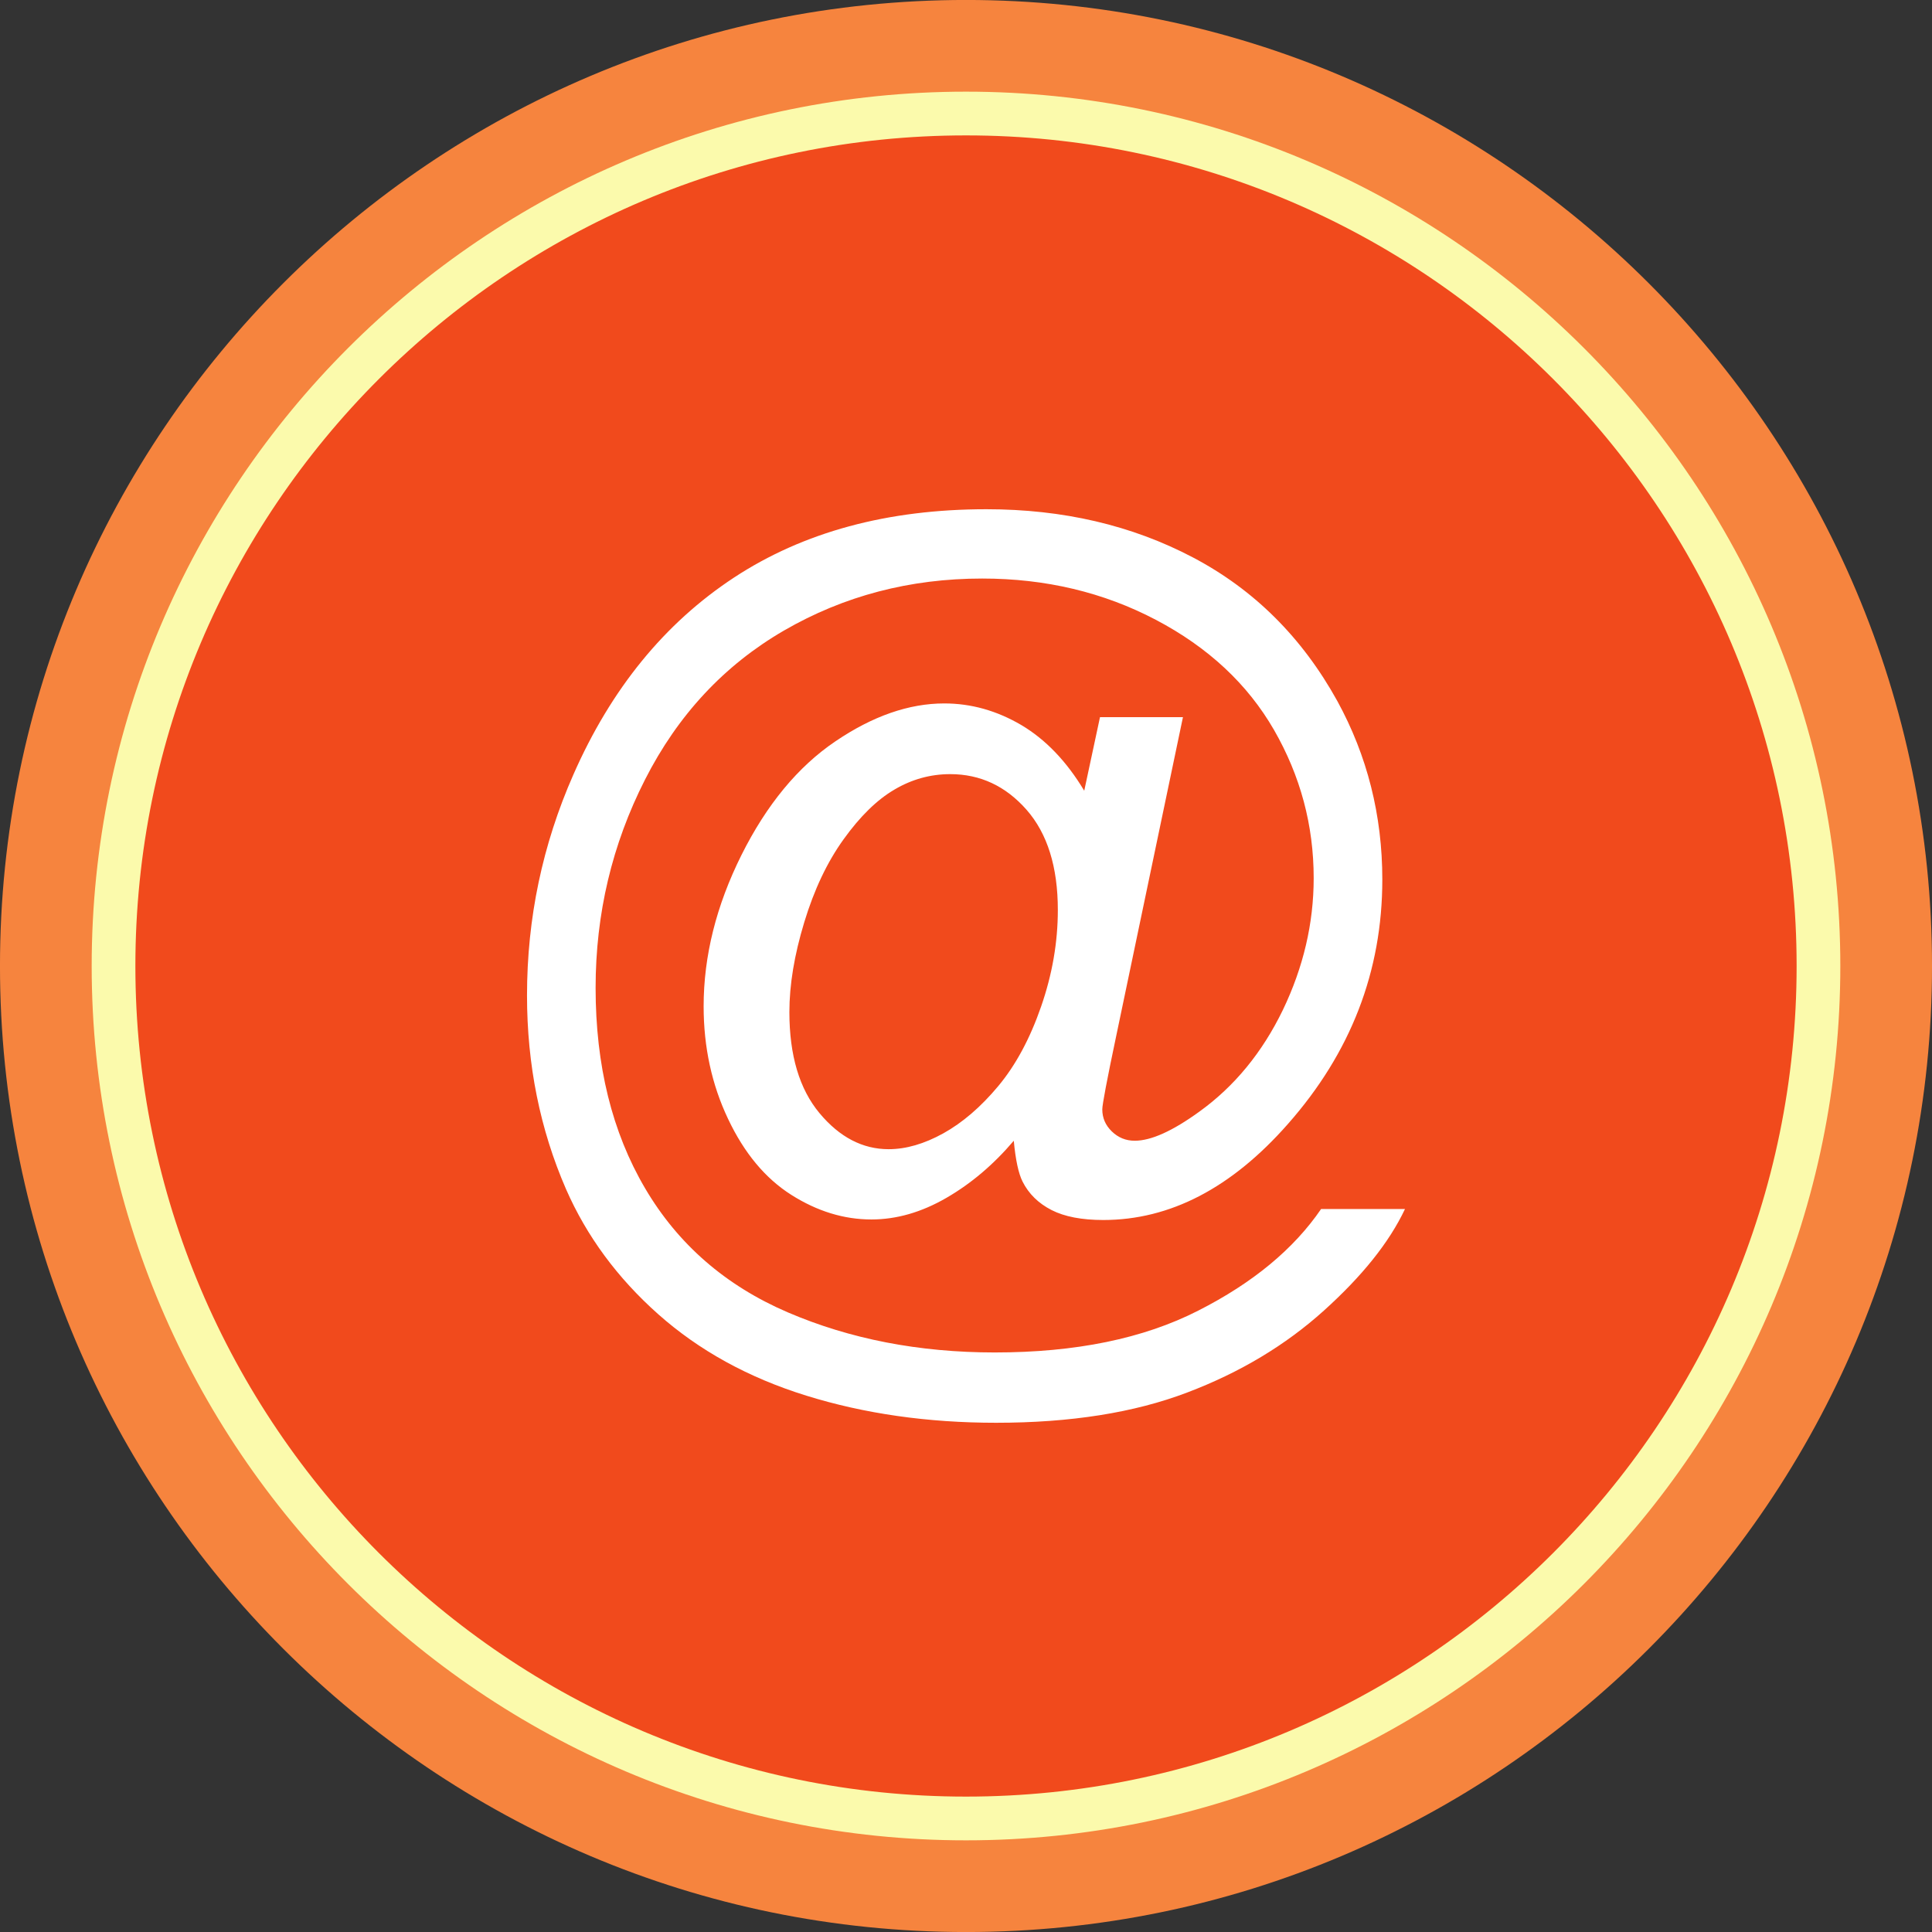
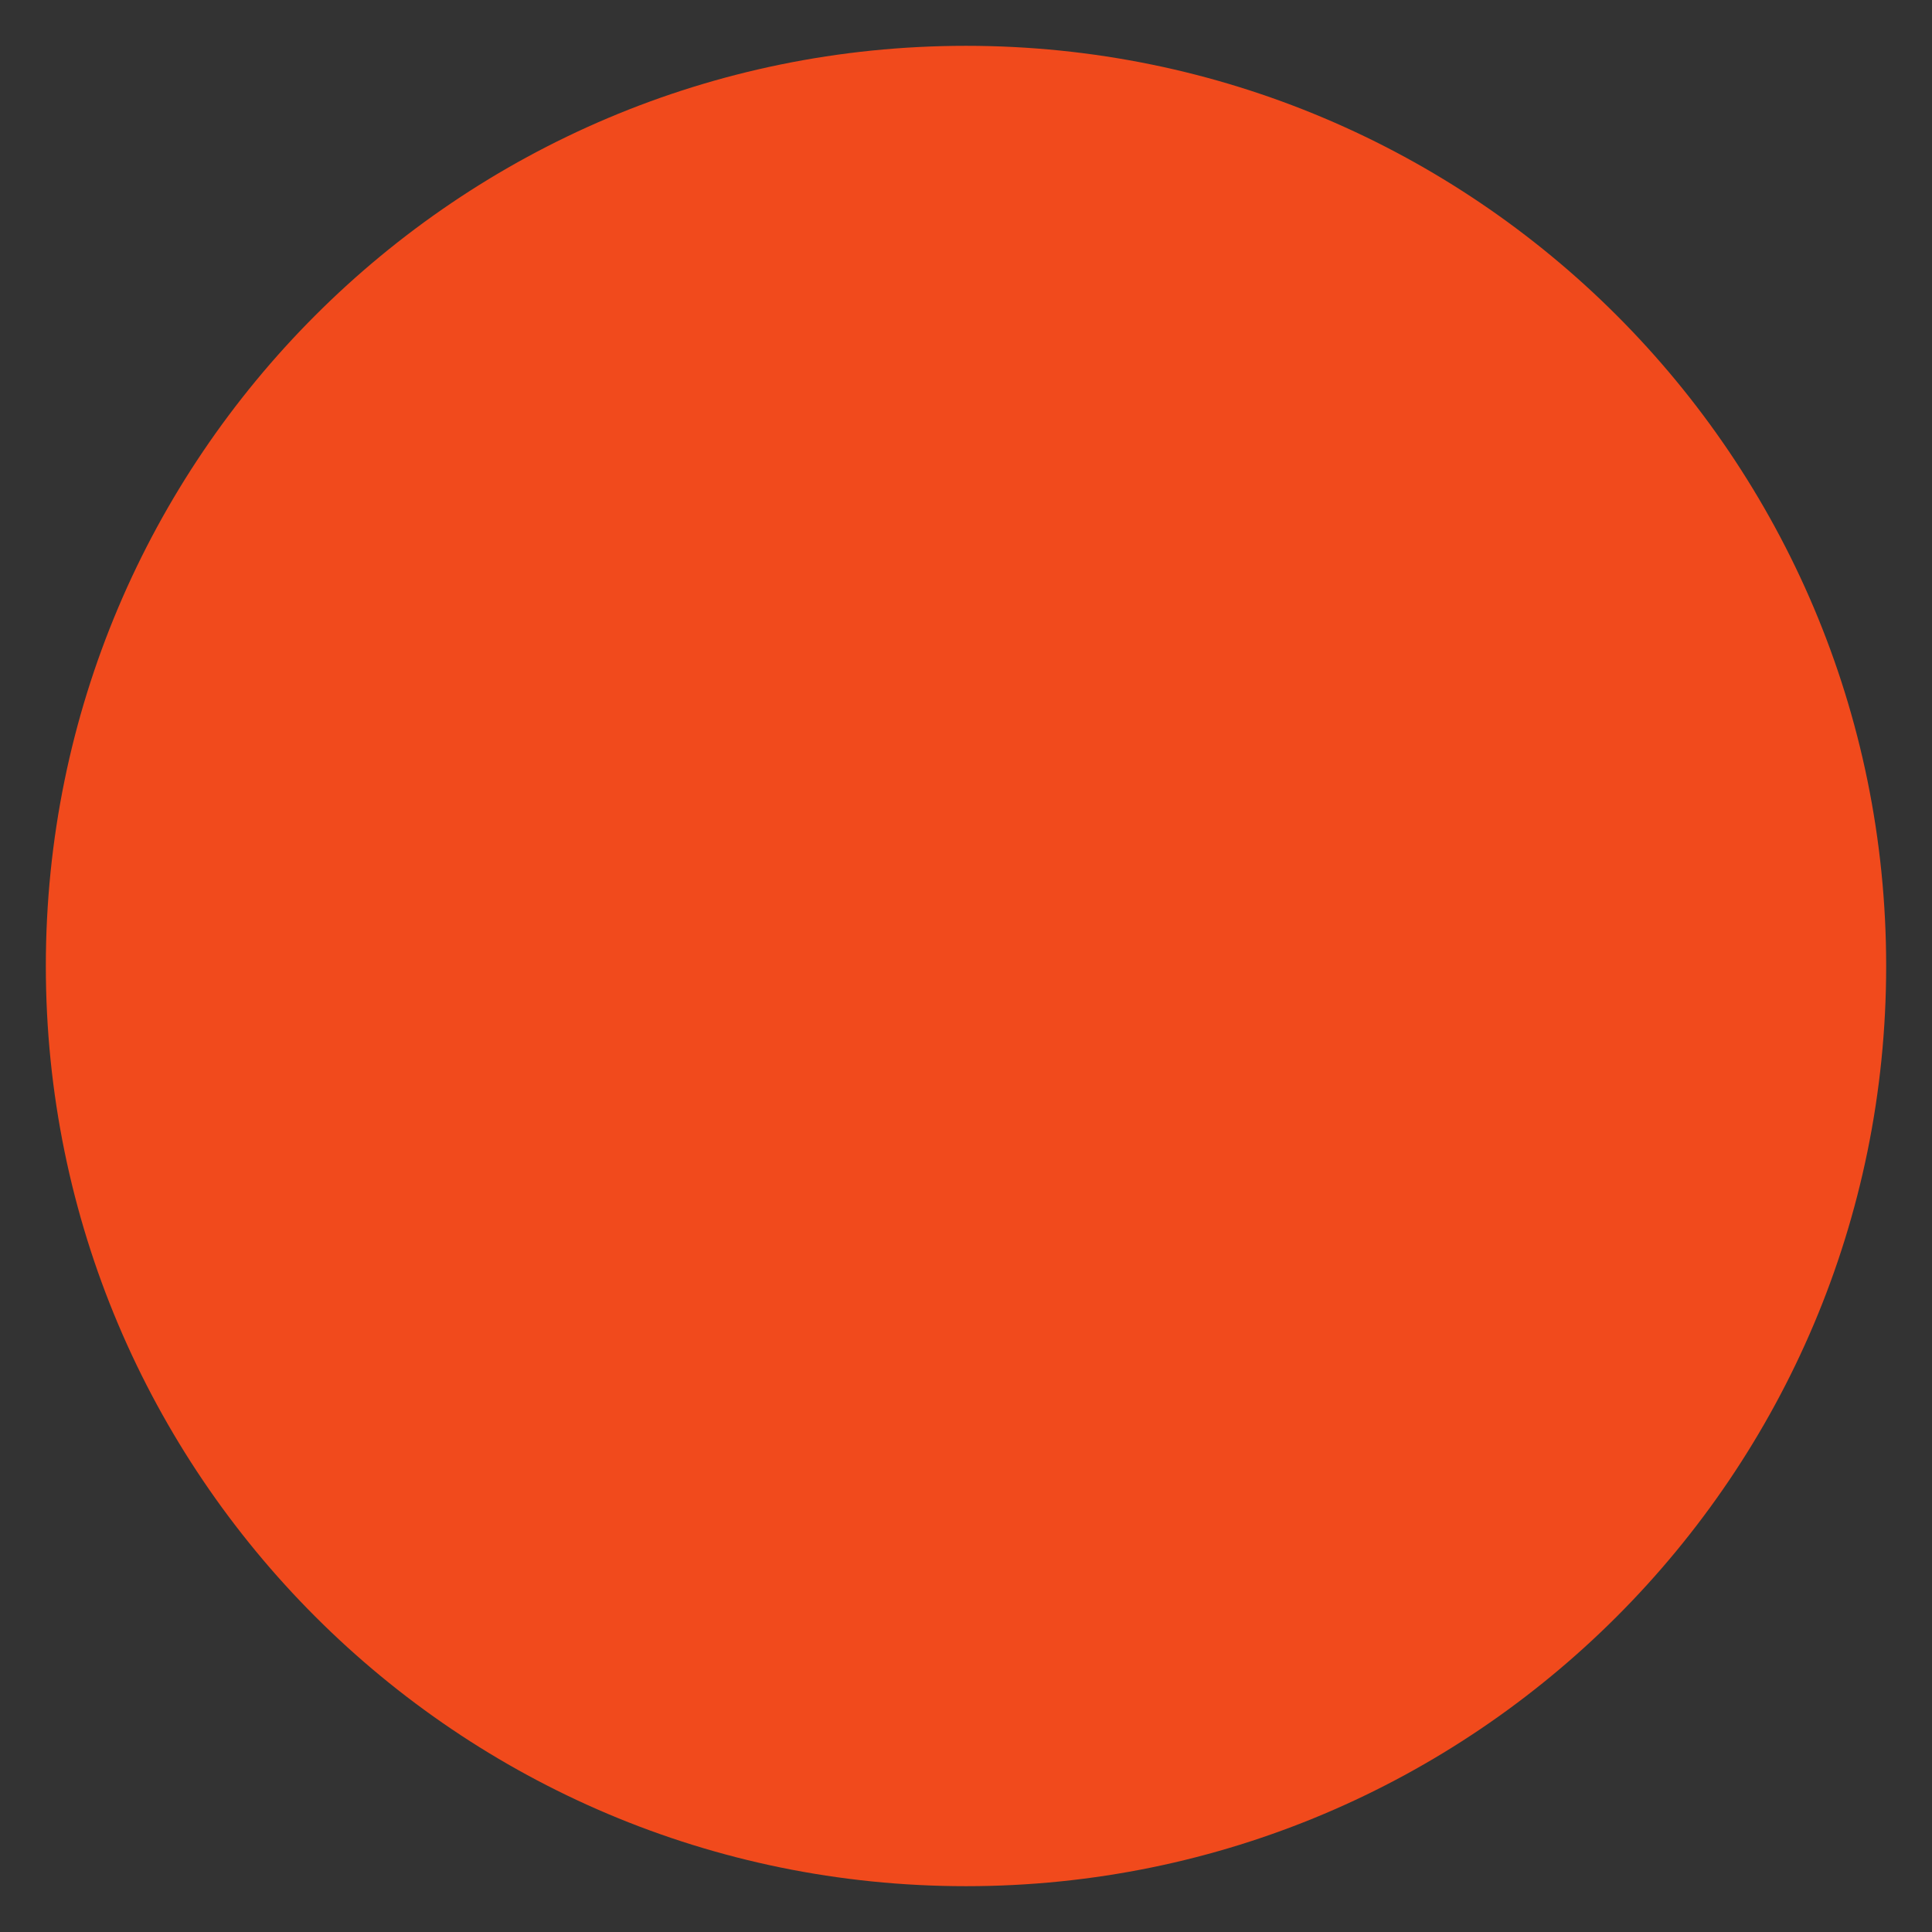
<svg xmlns="http://www.w3.org/2000/svg" height="421.4" preserveAspectRatio="xMidYMid meet" version="1.0" viewBox="45.3 45.3 421.4 421.4" width="421.4" zoomAndPan="magnify">
  <rect x="45.3" y="45.3" width="421.4" height="421.4" fill="#333333" stroke="none" />
  <g>
    <g id="change1_1">
      <path d="M 55.297 256.004 C 55.297 366.848 145.148 456.707 256 456.707 C 366.844 456.707 456.703 366.848 456.703 256.004 C 456.703 145.152 366.844 55.293 256 55.293 C 145.148 55.293 55.297 145.152 55.297 256.004" fill="#f14a1c" />
    </g>
    <g id="change2_1">
-       <path d="M 217.477 266.043 C 217.477 275.504 219.672 282.848 224.055 288.105 C 228.43 293.348 233.461 295.957 239.125 295.957 C 242.891 295.957 246.867 294.816 251.062 292.496 C 255.219 290.184 259.227 286.762 263.031 282.199 C 266.836 277.645 269.953 271.855 272.383 264.84 C 274.812 257.84 276.031 250.824 276.031 243.785 C 276.031 234.395 273.758 227.105 269.203 221.918 C 264.648 216.746 259.102 214.152 252.562 214.152 C 248.258 214.152 244.195 215.27 240.391 217.52 C 236.562 219.762 232.883 223.379 229.32 228.34 C 225.734 233.309 222.867 239.363 220.719 246.465 C 218.555 253.59 217.477 260.098 217.477 266.043 Z M 266.422 294.113 C 262.031 299.285 257.133 303.449 251.711 306.582 C 246.281 309.723 240.836 311.285 235.375 311.285 C 229.375 311.285 223.555 309.504 217.883 305.91 C 212.219 302.316 207.625 296.801 204.102 289.348 C 200.555 281.887 198.773 273.699 198.773 264.793 C 198.773 253.824 201.523 242.832 207.016 231.809 C 212.516 220.801 219.336 212.535 227.492 207.012 C 235.641 201.48 243.562 198.73 251.258 198.73 C 257.117 198.73 262.703 200.301 268.047 203.434 C 273.359 206.582 277.945 211.363 281.789 217.77 L 285.227 201.723 L 303.32 201.723 L 288.773 271.215 C 286.734 280.887 285.727 286.23 285.727 287.27 C 285.727 289.129 286.414 290.73 287.797 292.074 C 289.188 293.426 290.852 294.113 292.805 294.113 C 296.383 294.113 301.062 291.988 306.859 287.793 C 314.547 282.27 320.625 274.855 325.117 265.582 C 329.578 256.293 331.836 246.707 331.836 236.832 C 331.836 225.309 328.945 214.535 323.188 204.52 C 317.422 194.512 308.844 186.504 297.406 180.488 C 285.984 174.488 273.359 171.488 259.547 171.488 C 243.766 171.488 229.367 175.27 216.312 182.824 C 203.273 190.387 193.164 201.23 185.992 215.34 C 178.805 229.465 175.211 244.605 175.211 260.762 C 175.211 277.684 178.805 292.246 185.992 304.465 C 193.164 316.676 203.547 325.707 217.125 331.543 C 230.703 337.371 245.758 340.293 262.273 340.293 C 279.93 340.293 294.727 337.262 306.656 331.168 C 318.594 325.105 327.508 317.707 333.453 309.004 L 351.75 309.004 C 348.32 316.277 342.414 323.637 334.055 331.168 C 325.695 338.707 315.758 344.668 304.234 349.035 C 292.703 353.426 278.82 355.629 262.578 355.629 C 247.609 355.629 233.812 353.645 221.172 349.715 C 208.531 345.793 197.766 339.855 188.867 331.949 C 179.977 324.051 173.266 314.949 168.758 304.668 C 163.086 291.621 160.25 277.551 160.25 262.418 C 160.25 245.566 163.633 229.527 170.359 214.262 C 178.586 195.551 190.266 181.223 205.398 171.277 C 220.539 161.34 238.875 156.371 260.461 156.371 C 277.156 156.371 292.172 159.871 305.484 166.879 C 318.812 173.887 329.312 184.324 336.992 198.207 C 343.531 210.152 346.805 223.137 346.805 237.145 C 346.805 257.168 339.922 274.941 326.188 290.488 C 313.914 304.434 300.492 311.402 285.938 311.402 C 281.281 311.402 277.508 310.684 274.656 309.23 C 271.797 307.762 269.688 305.707 268.336 303.02 C 267.461 301.277 266.812 298.316 266.422 294.113" fill="#fff" />
-     </g>
+       </g>
    <g id="change3_1">
-       <path d="M 256 74.832 C 156.102 74.832 74.828 156.105 74.828 256.004 C 74.828 355.895 156.102 437.168 256 437.168 C 355.898 437.168 437.172 355.895 437.172 256.004 C 437.172 156.105 355.898 74.832 256 74.832 Z M 256 456.168 C 145.625 456.168 55.828 366.379 55.828 256.004 C 55.828 145.629 145.625 55.832 256 55.832 C 366.375 55.832 456.172 145.629 456.172 256.004 C 456.172 366.379 366.375 456.168 256 456.168" fill="#fbfaac" />
-     </g>
+       </g>
    <g id="change4_1">
-       <path d="M 256 65.293 C 150.844 65.293 65.297 150.848 65.297 256.004 C 65.297 361.152 150.844 446.707 256 446.707 C 361.156 446.707 446.703 361.152 446.703 256.004 C 446.703 150.848 361.156 65.293 256 65.293 Z M 256 466.707 C 139.816 466.707 45.297 372.184 45.297 256.004 C 45.297 139.816 139.816 45.293 256 45.293 C 372.18 45.293 466.703 139.816 466.703 256.004 C 466.703 372.184 372.18 466.707 256 466.707" fill="#f6843e" />
-     </g>
+       </g>
  </g>
</svg>